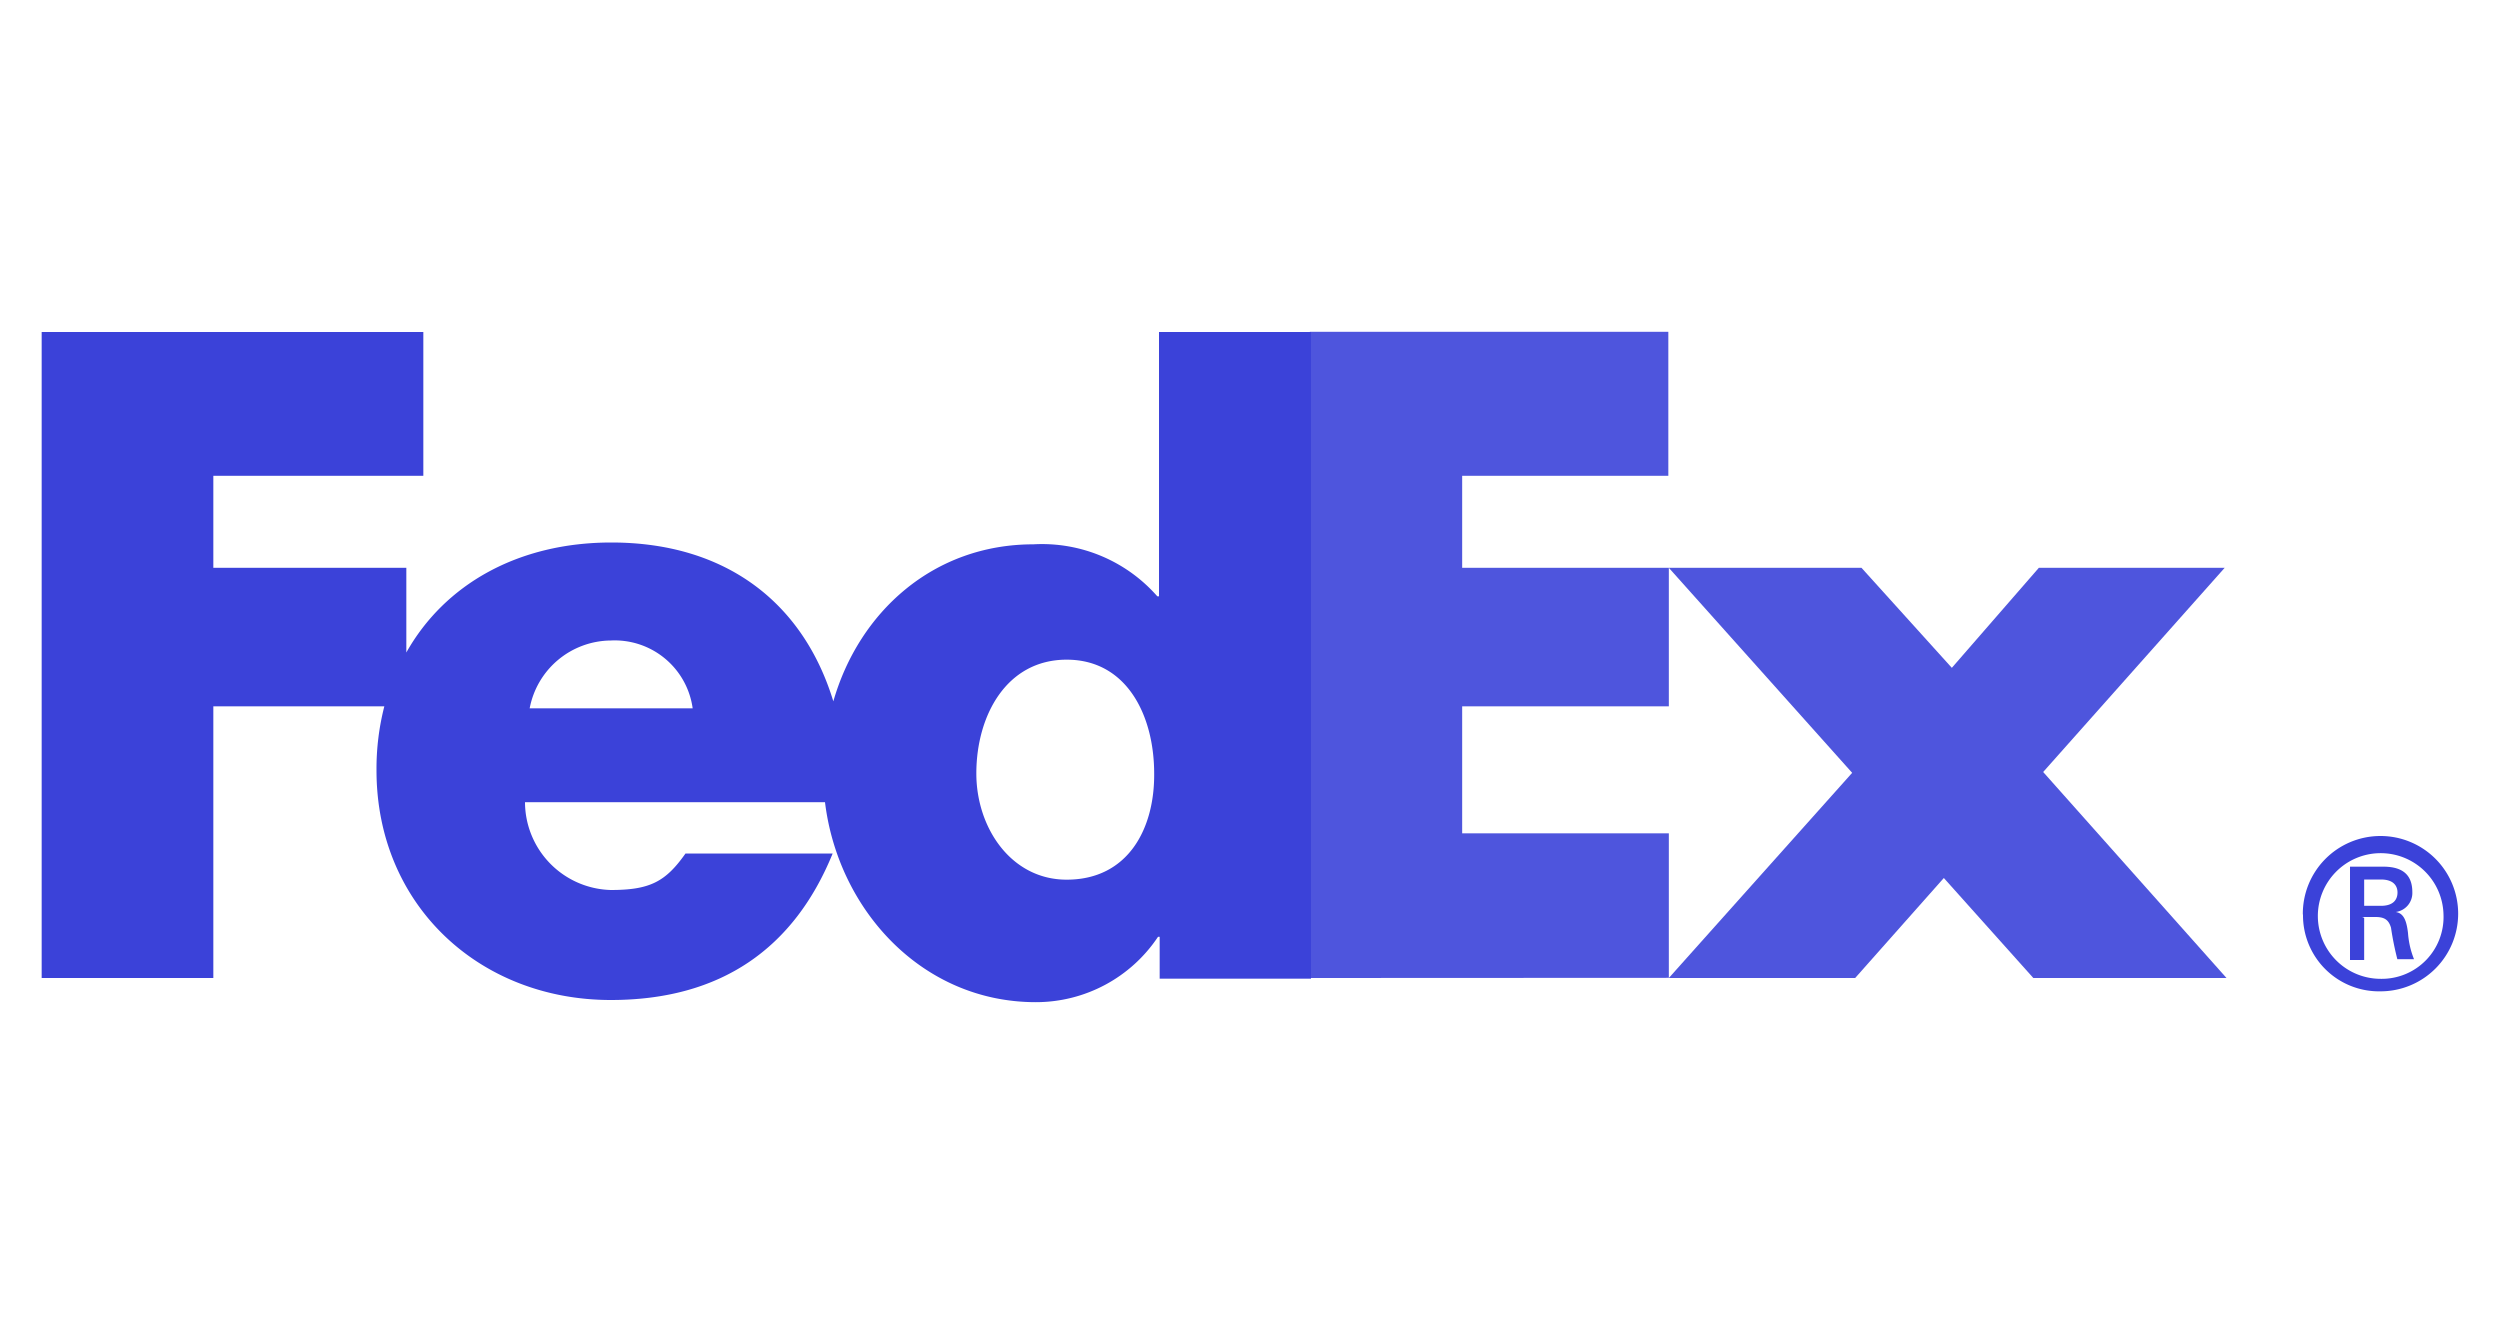
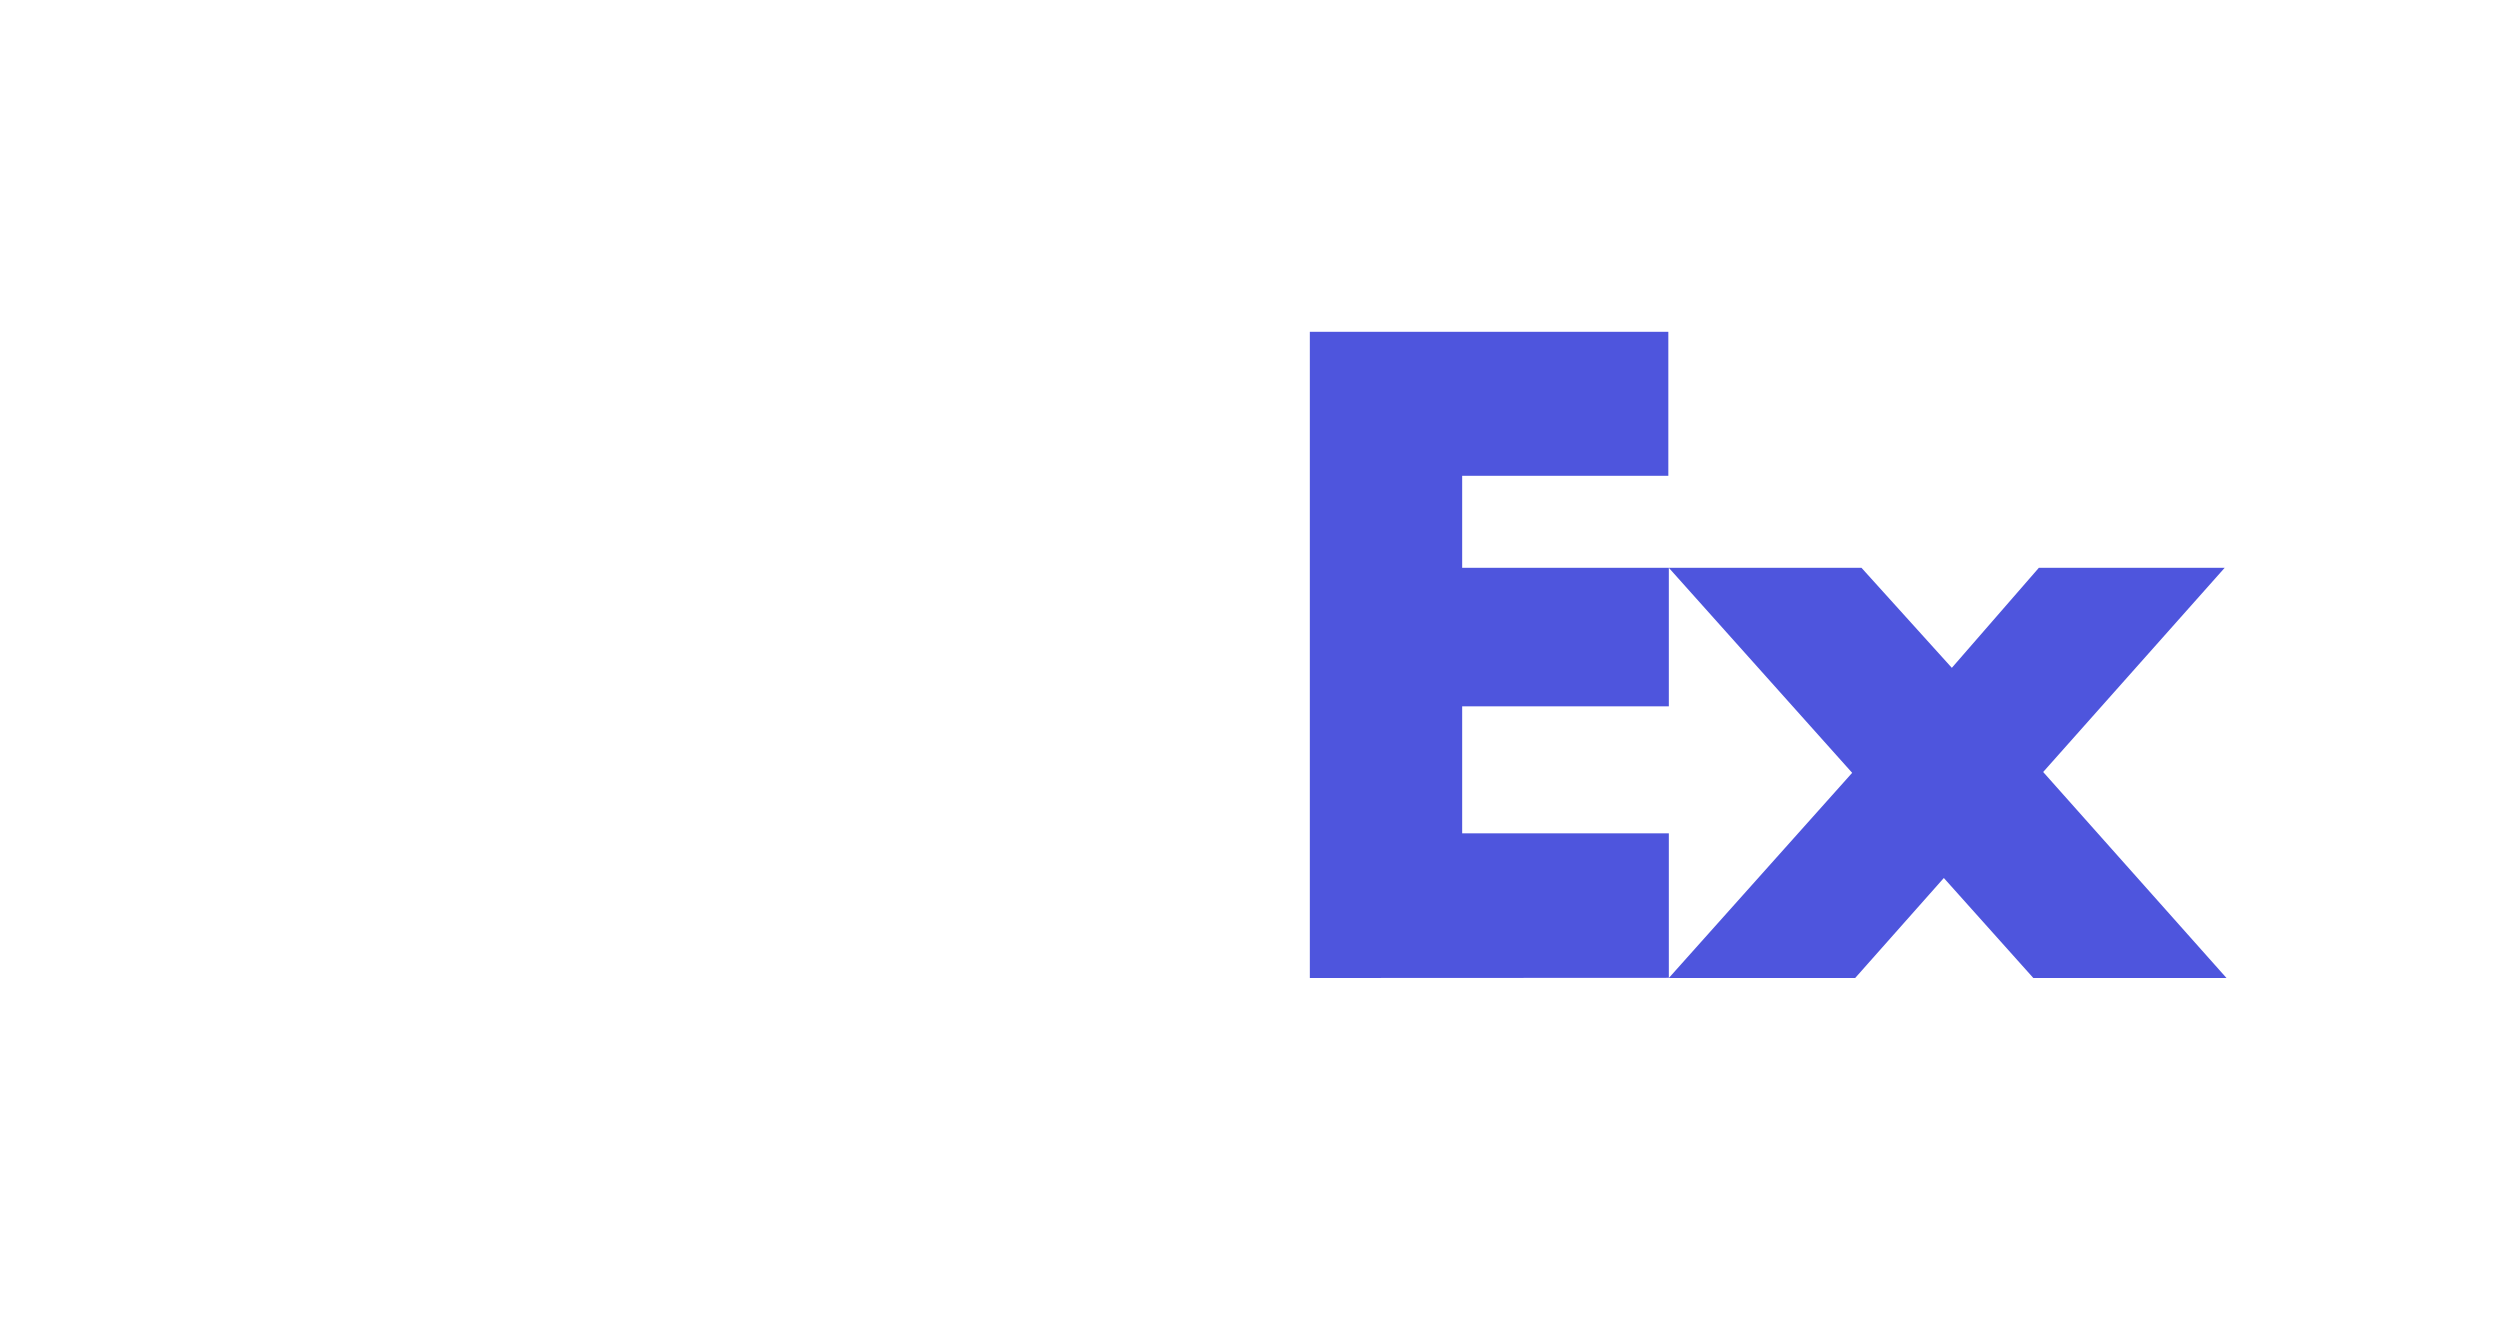
<svg xmlns="http://www.w3.org/2000/svg" id="Capa_1" data-name="Capa 1" viewBox="0 0 150 80">
  <defs>
    <style>.cls-1{fill:#3b42d9;}.cls-2{opacity:0.9;}</style>
  </defs>
-   <path class="cls-1" d="M146.61,54.87a3.77,3.77,0,1,0-3.77,3.86A3.71,3.71,0,0,0,146.61,54.87Zm-4.76.2V57.6H141V52h2c1.19,0,1.74.52,1.74,1.53a1.15,1.15,0,0,1-1,1.19v0c.47.07.65.49.74,1.26a5.21,5.21,0,0,0,.36,1.57h-1a18.55,18.55,0,0,1-.38-1.89c-.14-.47-.39-.64-.93-.64h-.8Zm1-.72c.8,0,1-.42,1-.8s-.22-.78-1-.78h-1v1.58Zm-4.68.52a4.66,4.66,0,1,1,4.66,4.61A4.56,4.56,0,0,1,138.18,54.87Z" />
  <g class="cls-2">
    <path class="cls-1" d="M122,58.68l-5.37-6-5.32,6H100.13l11-12.31-11-12.3h11.56l5.42,6,5.22-6h11.15L122.59,46.32l11,12.36Zm-43.41,0V19.91h21.51v8.64H87.73v5.52h12.4v8.31H87.73V50h12.4v8.67Z" />
  </g>
-   <path class="cls-1" d="M69.54,19.91V35.78h-.1A9.2,9.2,0,0,0,62,32.66c-6,0-10.46,4.06-12,9.42-1.8-5.91-6.44-9.53-13.32-9.53-5.59,0-10,2.51-12.3,6.6V34.07H12.8V28.55H25.4V19.92H2.5V58.68H12.8V42.38H23.06a15.07,15.07,0,0,0-.47,3.84C22.59,54.3,28.76,60,36.65,60c6.63,0,11-3.12,13.31-8.79H41.13C39.94,52.9,39,53.4,36.65,53.4a5.29,5.29,0,0,1-5.15-5.27h18c.78,6.42,5.79,12,12.65,12a8.8,8.8,0,0,0,7.33-3.92h.1v2.51h9.08V19.92H69.54ZM31.78,42.5a5,5,0,0,1,4.87-4.07,4.72,4.72,0,0,1,4.91,4.07ZM64,52.78c-3.34,0-5.42-3.12-5.42-6.37,0-3.48,1.81-6.83,5.42-6.83s5.25,3.35,5.25,6.83C69.28,49.7,67.7,52.78,64,52.78Z" />
</svg>